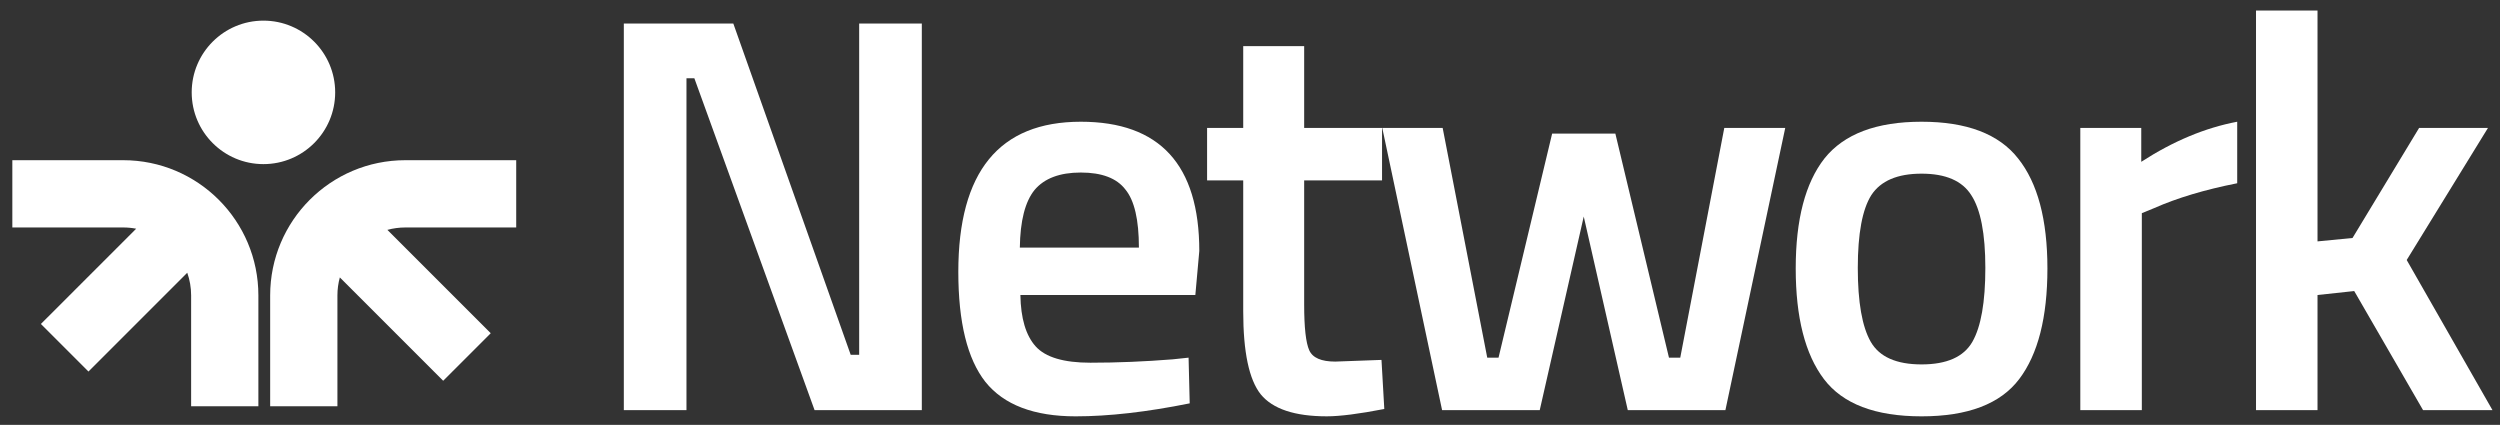
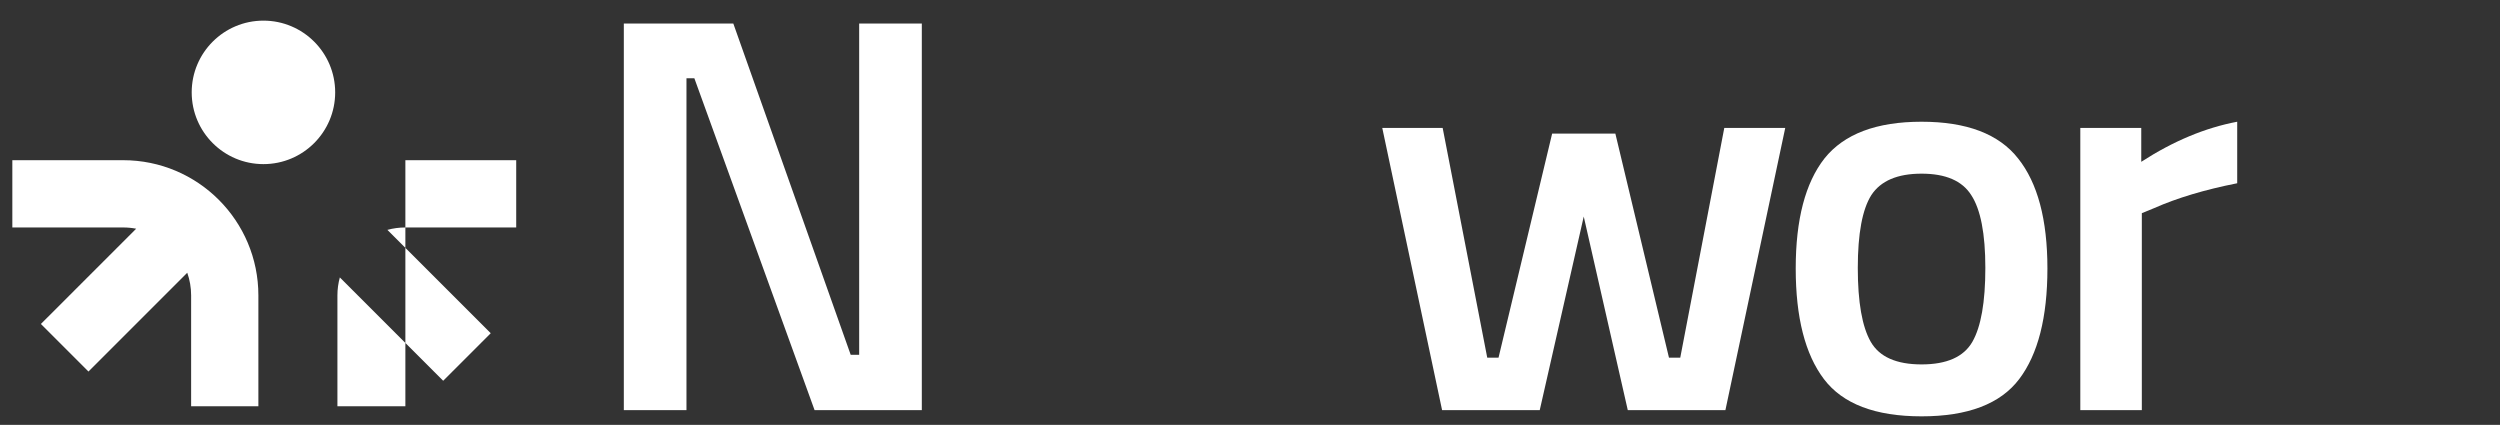
<svg xmlns="http://www.w3.org/2000/svg" width="153" height="26" viewBox="0 0 153 26" fill="none">
  <rect x="0" y="0" width="153" height="26" fill="#333333" stroke="none" />
-   <path fill-rule="evenodd" clip-rule="evenodd" d="M16.122 1.263C13.698 1.263 11.732 3.229 11.732 5.653C11.732 8.078 13.698 10.044 16.122 10.044C18.547 10.044 20.513 8.078 20.513 5.653C20.513 3.229 18.547 1.263 16.122 1.263ZM7.538 9.804C12.108 9.804 15.813 13.509 15.813 18.08V24.862H11.697V18.08C11.697 17.593 11.613 17.126 11.46 16.692L5.414 22.738L2.503 19.827L8.334 13.997C8.076 13.947 7.81 13.921 7.538 13.921H0.755V9.804H7.538ZM24.809 9.804C20.239 9.804 16.534 13.509 16.534 18.08V24.862H20.65V18.08C20.65 17.698 20.702 17.329 20.798 16.978L27.122 23.303L30.033 20.393L23.708 14.068C24.059 13.972 24.428 13.921 24.809 13.921H31.592V9.804H24.809Z" fill="white" />
+   <path fill-rule="evenodd" clip-rule="evenodd" d="M16.122 1.263C13.698 1.263 11.732 3.229 11.732 5.653C11.732 8.078 13.698 10.044 16.122 10.044C18.547 10.044 20.513 8.078 20.513 5.653C20.513 3.229 18.547 1.263 16.122 1.263ZM7.538 9.804C12.108 9.804 15.813 13.509 15.813 18.08V24.862H11.697V18.08C11.697 17.593 11.613 17.126 11.46 16.692L5.414 22.738L2.503 19.827L8.334 13.997C8.076 13.947 7.81 13.921 7.538 13.921H0.755V9.804H7.538ZM24.809 9.804V24.862H20.65V18.08C20.65 17.698 20.702 17.329 20.798 16.978L27.122 23.303L30.033 20.393L23.708 14.068C24.059 13.972 24.428 13.921 24.809 13.921H31.592V9.804H24.809Z" fill="white" />
  <path d="M38.178 25.1V1.44H44.879L52.063 21.715H52.581V1.44H56.415V25.1H49.852L42.495 4.791H42.012V25.1H38.178Z" fill="white" />
-   <path d="M71.773 21.991L72.741 21.888L72.81 24.685C70.185 25.215 67.859 25.48 65.833 25.48C63.277 25.48 61.435 24.777 60.307 23.373C59.201 21.968 58.649 19.723 58.649 16.637C58.649 10.513 61.147 7.45 66.144 7.45C70.979 7.45 73.397 10.087 73.397 15.36L73.155 18.054H62.448C62.471 19.481 62.782 20.529 63.381 21.197C63.979 21.864 65.096 22.198 66.731 22.198C68.366 22.198 70.047 22.129 71.773 21.991ZM69.701 15.152C69.701 13.448 69.425 12.263 68.872 11.595C68.343 10.904 67.433 10.559 66.144 10.559C64.854 10.559 63.91 10.916 63.312 11.63C62.736 12.343 62.436 13.518 62.414 15.152H69.701Z" fill="white" />
-   <path d="M84.581 11.042H79.815V18.641C79.815 20.045 79.919 20.978 80.126 21.438C80.333 21.899 80.863 22.129 81.715 22.129L84.547 22.026L84.719 25.03C83.177 25.33 82.002 25.479 81.197 25.479C79.239 25.479 77.892 25.03 77.156 24.132C76.442 23.234 76.085 21.542 76.085 19.055V11.042H73.874V7.83H76.085V2.822H79.815V7.83H84.581V11.042Z" fill="white" />
  <path d="M84.595 7.831H88.291L91.019 21.888H91.71L94.991 8.176H98.86L102.141 21.888H102.832L105.526 7.831H109.256L105.595 25.1H99.62L96.925 13.253L94.232 25.1H88.256L84.595 7.831Z" fill="white" />
  <path d="M111.659 9.695C112.856 8.199 114.836 7.45 117.6 7.45C120.363 7.45 122.331 8.199 123.506 9.695C124.703 11.192 125.302 13.437 125.302 16.43C125.302 19.424 124.726 21.68 123.575 23.2C122.424 24.72 120.432 25.48 117.6 25.48C114.768 25.48 112.776 24.72 111.624 23.2C110.473 21.68 109.898 19.424 109.898 16.43C109.898 13.437 110.485 11.192 111.659 9.695ZM114.491 20.921C115.021 21.841 116.057 22.302 117.6 22.302C119.143 22.302 120.179 21.841 120.708 20.921C121.238 19.999 121.503 18.491 121.503 16.396C121.503 14.301 121.215 12.815 120.639 11.94C120.087 11.065 119.073 10.628 117.6 10.628C116.126 10.628 115.101 11.065 114.526 11.94C113.973 12.815 113.697 14.301 113.697 16.396C113.697 18.491 113.962 19.999 114.491 20.921Z" fill="white" />
  <path d="M127.315 25.1V7.83H131.045V9.903C133.002 8.636 134.959 7.819 136.917 7.45V11.215C134.936 11.607 133.244 12.113 131.839 12.735L131.08 13.046V25.1H127.315Z" fill="white" />
-   <path d="M141.832 25.1H138.068V0.646H141.832V14.773L143.974 14.565L148.049 7.83H152.263L147.29 15.912L152.54 25.1H148.291L144.078 17.812L141.832 18.054V25.1Z" fill="white" />
</svg>